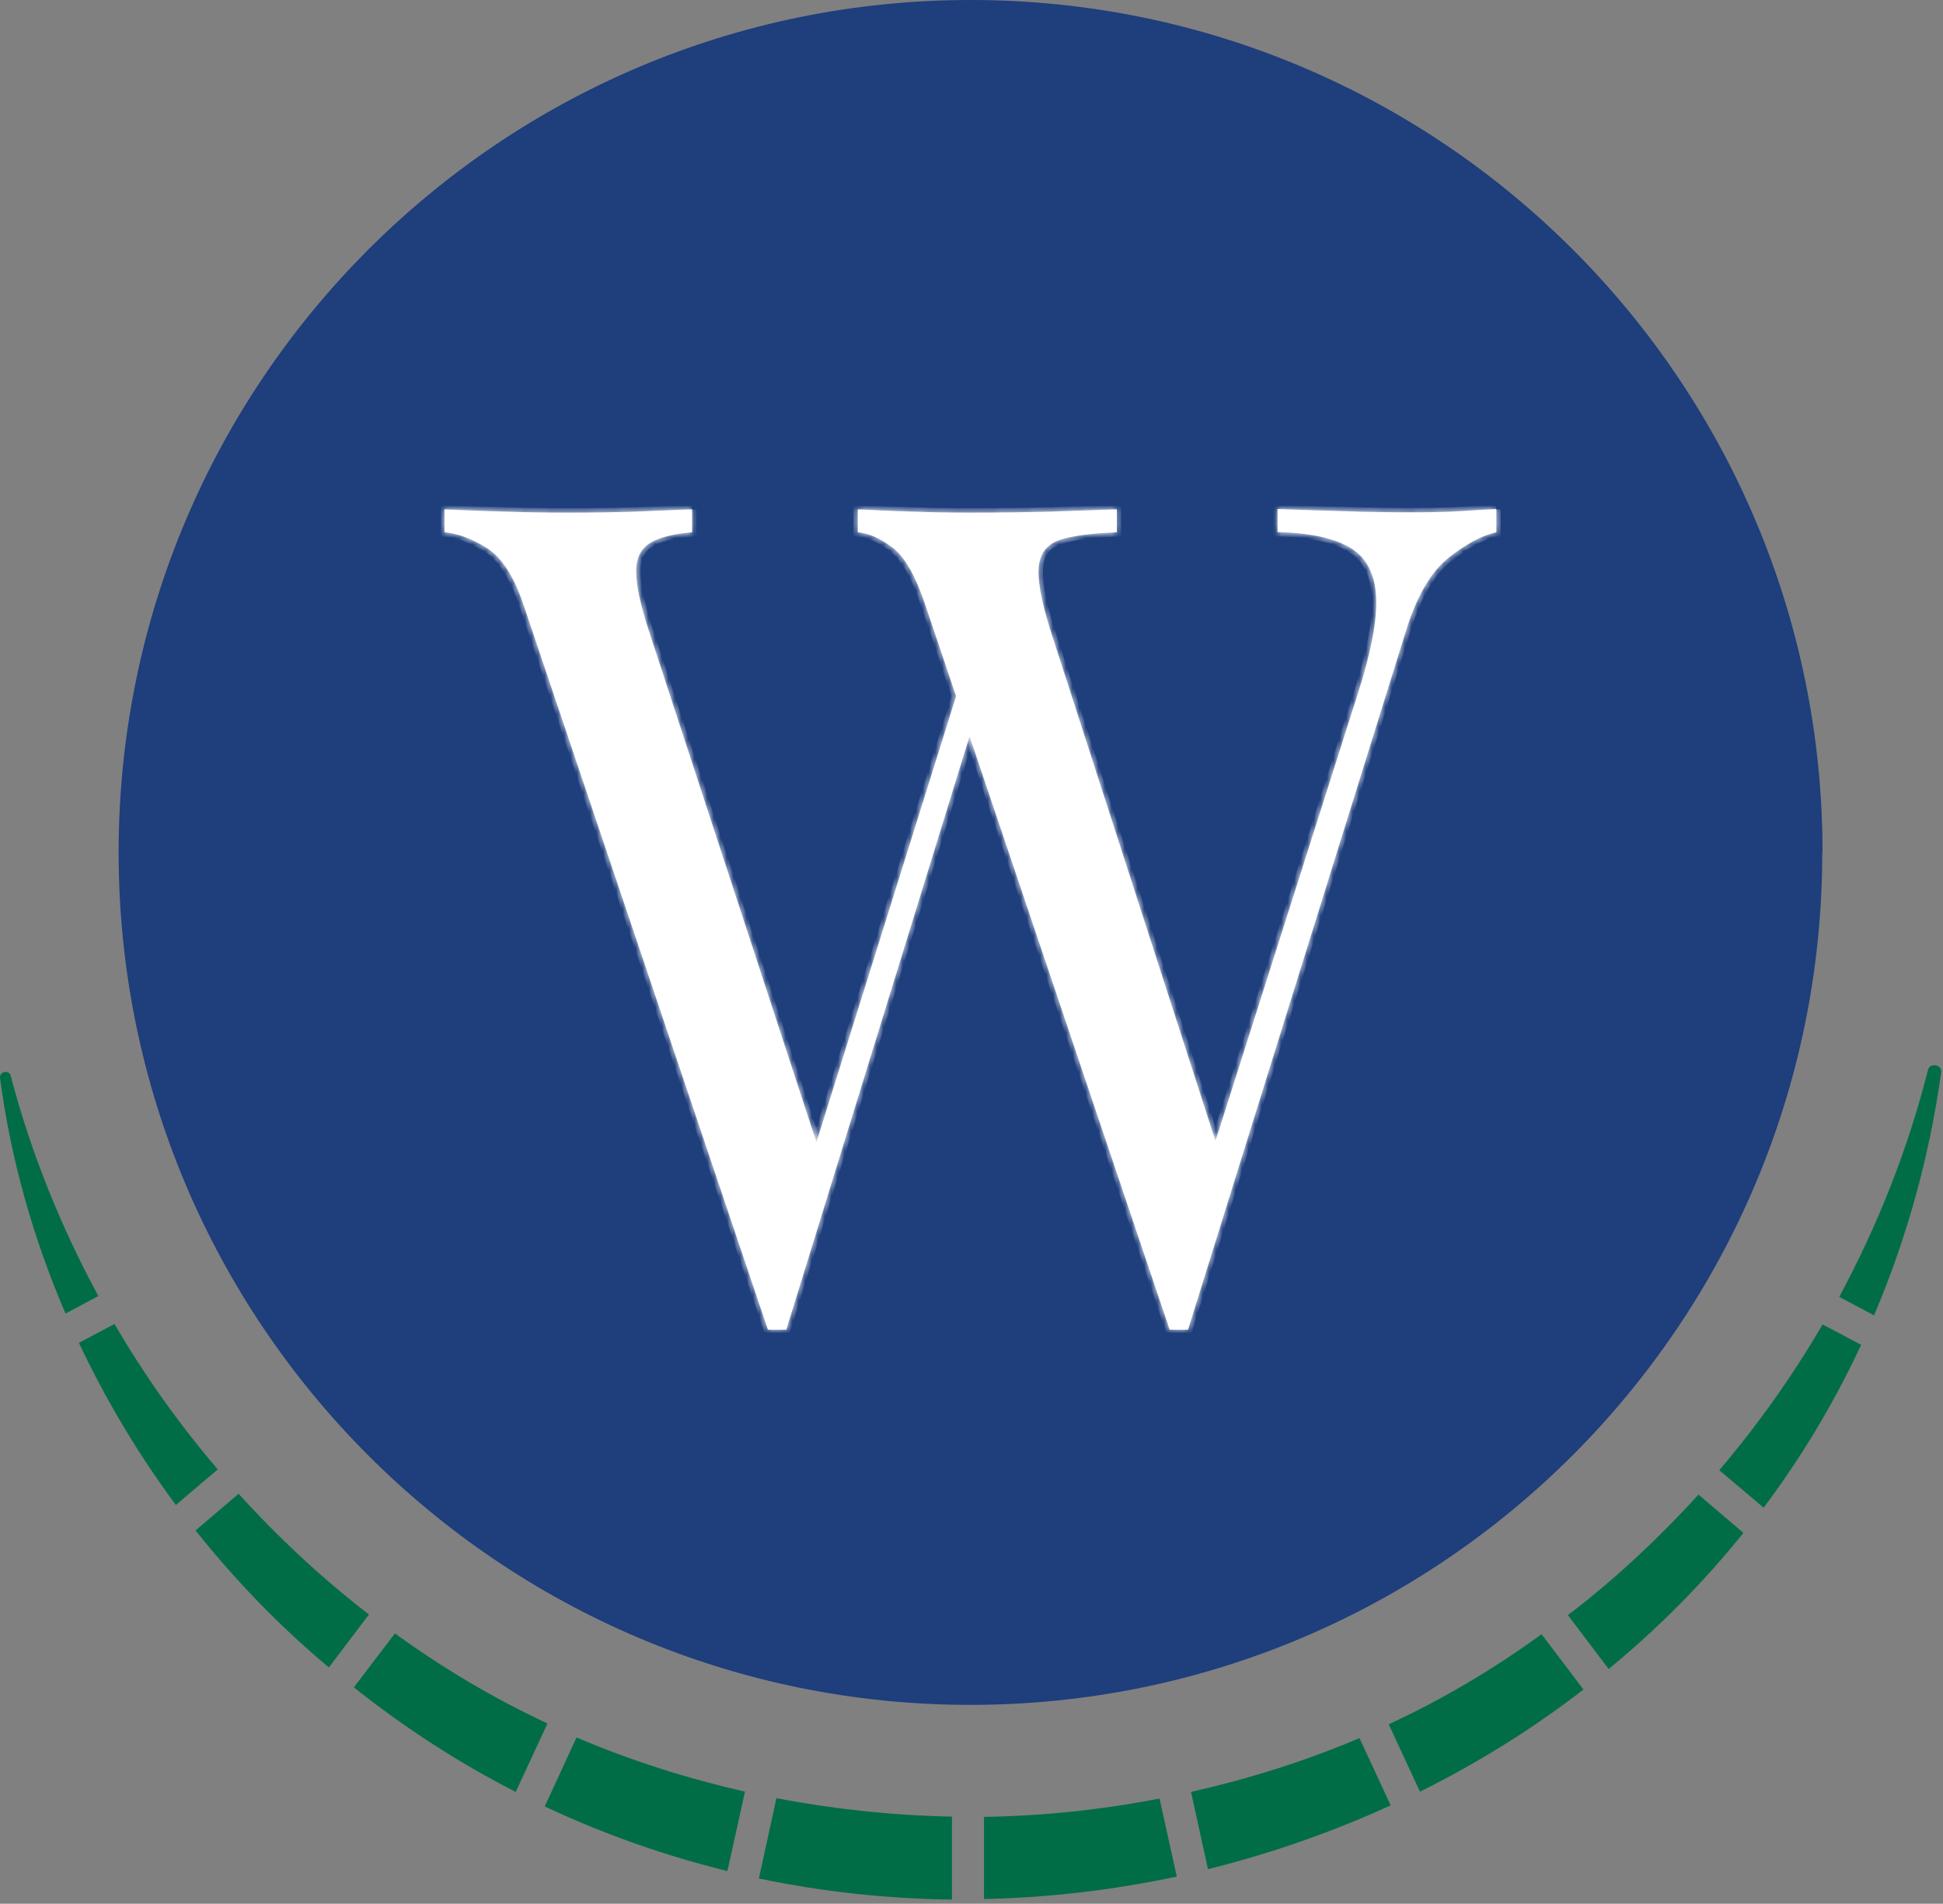
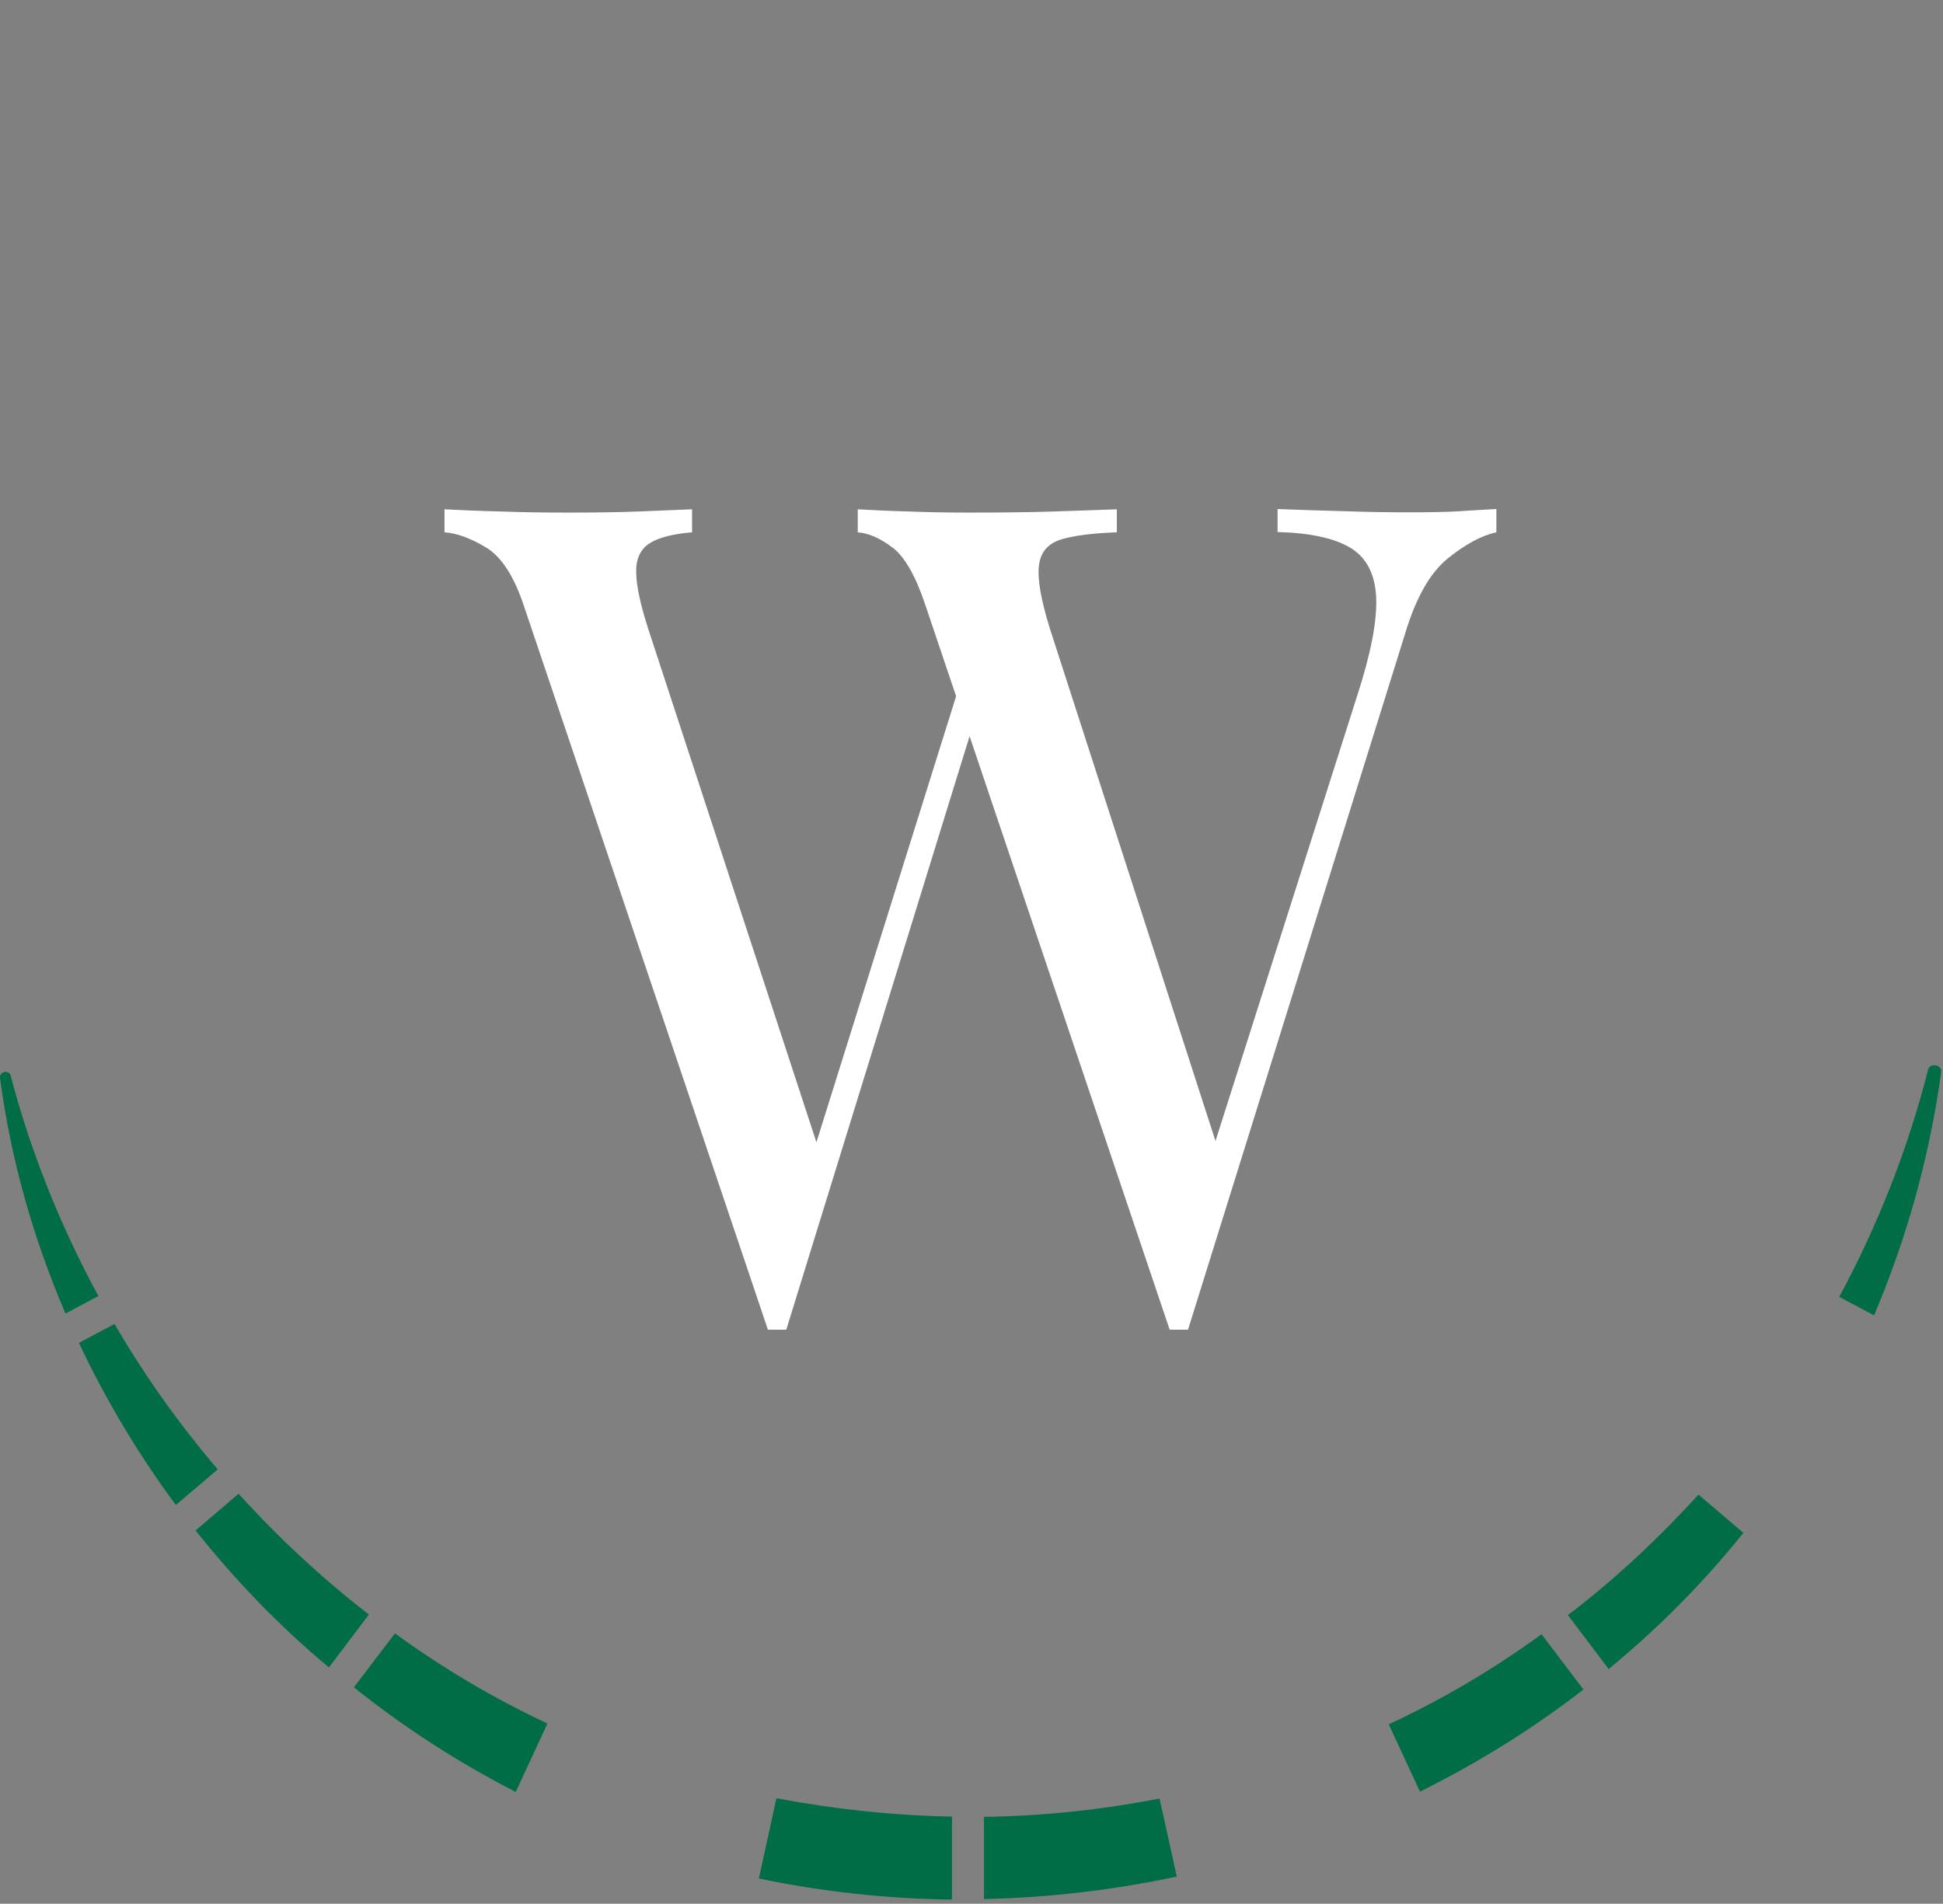
<svg xmlns="http://www.w3.org/2000/svg" width="298" height="292" viewBox="0 0 298 292" fill="none">
  <rect x="0" y="0" width="298" height="292" fill="#808080" stroke="none" />
  <path d="M83.967 264.352C75.777 260.53 67.964 255.91 60.572 250.534L54.272 258.808C62.168 265.108 70.484 270.442 79.095 274.852L83.967 264.352Z" fill="#006D46" />
  <path d="M36.59 229.116L29.996 234.744C36.044 242.347 42.848 249.403 50.282 255.619C50.324 255.619 50.366 255.703 50.45 255.745L56.583 247.639C49.4 242.095 42.722 235.878 36.59 229.116Z" fill="#006D46" />
  <path d="M287.421 201.774C292.293 190.266 295.863 177.875 297.711 164.519C297.963 163.259 295.905 162.923 295.695 164.141C292.587 176.363 287.967 187.998 282.086 198.918L287.463 201.774H287.421Z" fill="#006D46" />
  <path d="M260.498 229.242C254.576 235.752 248.192 241.758 241.303 247.093C241.009 247.303 240.715 247.513 240.463 247.723L246.722 255.997C254.282 249.781 261.212 242.808 267.386 235.122L260.498 229.242Z" fill="#006D46" />
-   <path d="M114.25 274.809C105.43 272.793 96.778 270.063 88.42 266.493L83.548 277.077C92.662 281.362 102.028 284.638 111.562 286.99L114.25 274.851V274.809Z" fill="#006D46" />
  <path d="M26.972 230.837L33.398 225.377C27.476 218.447 22.184 211.012 17.564 203.074L12.103 205.972C16.22 214.708 21.218 223.067 26.972 230.837Z" fill="#006D46" />
  <path d="M15.086 198.788C9.332 188.162 4.754 176.864 1.645 165.019C1.393 164.011 -0.119 164.347 0.007 165.355C1.645 177.788 5.09 189.926 10.046 201.476L15.086 198.788Z" fill="#006D46" />
  <path d="M146.003 278.634C136.973 278.466 127.985 277.5 119.08 275.82L116.392 288.126C126.179 290.184 136.091 291.234 146.003 291.36V278.676V278.634Z" fill="#006D46" />
-   <path d="M279.523 203.159C274.903 211.097 269.569 218.573 263.689 225.503L270.493 231.257C276.247 223.571 281.287 215.213 285.446 206.267L279.565 203.159H279.523Z" fill="#006D46" />
  <path d="M177.84 275.862C168.977 277.584 159.947 278.55 150.917 278.676V291.277C160.871 291.067 170.783 289.891 180.486 287.833L177.84 275.862Z" fill="#006D46" />
-   <path d="M208.542 266.577C200.184 270.147 191.531 272.835 182.669 274.851L185.273 286.696C194.891 284.302 204.3 281.025 213.288 276.909L208.5 266.577H208.542Z" fill="#006D46" />
  <path d="M236.431 250.659C229.039 256.035 221.226 260.655 212.994 264.478L217.782 274.81C226.644 270.4 235.045 265.192 242.857 259.143L236.431 250.659Z" fill="#006D46" />
-   <path d="M279.483 130.749C279.483 202.949 220.975 261.498 148.817 261.498C76.66 261.498 18.195 202.949 18.195 130.749C18.195 58.549 76.702 0 148.859 0C221.017 0 279.525 58.549 279.525 130.749" fill="#1E3E7C" />
  <mask id="path-14-inside-1_10322_35199" fill="white">
-     <path d="M106.144 78.119V81.647C103.078 81.899 100.894 82.487 99.507 83.411C98.163 84.335 97.492 85.847 97.576 87.905C97.618 89.963 98.248 92.819 99.424 96.473L126.766 179.929L122.356 184.339L147.053 105.462L149.699 109.704L120.592 203.954H117.778L80.355 92.945C78.843 88.367 76.869 85.343 74.517 83.957C72.165 82.529 70.023 81.773 68.175 81.647V78.119C70.527 78.245 73.425 78.371 76.911 78.455C80.397 78.581 83.757 78.623 87.075 78.623C90.939 78.623 94.593 78.581 97.912 78.455C101.272 78.329 104.002 78.203 106.102 78.119M229.501 78.119V81.647C227.274 82.109 224.796 83.453 222.066 85.637C219.378 87.821 217.194 91.601 215.556 97.019L182.207 203.954H179.393L141.971 92.945C140.458 88.367 138.736 85.343 136.846 83.957C134.956 82.529 133.192 81.773 131.554 81.647V78.119C133.696 78.245 136.342 78.371 139.492 78.455C142.685 78.581 145.709 78.623 148.691 78.623C153.269 78.623 157.553 78.581 161.585 78.455C165.575 78.329 168.809 78.203 171.287 78.119V81.647C167.759 81.773 164.945 82.109 162.887 82.697C160.829 83.285 159.653 84.587 159.359 86.603C159.065 88.619 159.611 91.895 161.039 96.473L187.332 177.829L184.854 179.929L208.164 106.68C210.264 100.211 211.23 95.171 211.062 91.601C210.894 88.031 209.55 85.469 207.072 83.999C204.594 82.529 200.898 81.731 195.942 81.605V78.077C199.344 78.203 202.83 78.329 206.358 78.413C209.886 78.539 213.162 78.581 216.228 78.581C219.294 78.581 221.814 78.539 223.83 78.413C225.846 78.287 227.695 78.161 229.459 78.077" />
-   </mask>
+     </mask>
  <path d="M106.144 78.119V81.647C103.078 81.899 100.894 82.487 99.507 83.411C98.163 84.335 97.492 85.847 97.576 87.905C97.618 89.963 98.248 92.819 99.424 96.473L126.766 179.929L122.356 184.339L147.053 105.462L149.699 109.704L120.592 203.954H117.778L80.355 92.945C78.843 88.367 76.869 85.343 74.517 83.957C72.165 82.529 70.023 81.773 68.175 81.647V78.119C70.527 78.245 73.425 78.371 76.911 78.455C80.397 78.581 83.757 78.623 87.075 78.623C90.939 78.623 94.593 78.581 97.912 78.455C101.272 78.329 104.002 78.203 106.102 78.119M229.501 78.119V81.647C227.274 82.109 224.796 83.453 222.066 85.637C219.378 87.821 217.194 91.601 215.556 97.019L182.207 203.954H179.393L141.971 92.945C140.458 88.367 138.736 85.343 136.846 83.957C134.956 82.529 133.192 81.773 131.554 81.647V78.119C133.696 78.245 136.342 78.371 139.492 78.455C142.685 78.581 145.709 78.623 148.691 78.623C153.269 78.623 157.553 78.581 161.585 78.455C165.575 78.329 168.809 78.203 171.287 78.119V81.647C167.759 81.773 164.945 82.109 162.887 82.697C160.829 83.285 159.653 84.587 159.359 86.603C159.065 88.619 159.611 91.895 161.039 96.473L187.332 177.829L184.854 179.929L208.164 106.68C210.264 100.211 211.23 95.171 211.062 91.601C210.894 88.031 209.55 85.469 207.072 83.999C204.594 82.529 200.898 81.731 195.942 81.605V78.077C199.344 78.203 202.83 78.329 206.358 78.413C209.886 78.539 213.162 78.581 216.228 78.581C219.294 78.581 221.814 78.539 223.83 78.413C225.846 78.287 227.695 78.161 229.459 78.077" fill="white" />
  <path d="M106.144 81.647L106.199 82.323L106.821 82.271V81.647H106.144ZM99.507 83.411L99.132 82.847L99.124 82.853L99.507 83.411ZM97.576 87.905L98.253 87.891L98.253 87.877L97.576 87.905ZM99.424 96.473L98.778 96.681L98.779 96.684L99.424 96.473ZM126.766 179.929L127.245 180.409L127.54 180.114L127.41 179.718L126.766 179.929ZM122.356 184.339L121.709 184.137L122.835 184.819L122.356 184.339ZM147.053 105.462L147.628 105.103L146.847 103.851L146.406 105.259L147.053 105.462ZM149.699 109.704L150.346 109.904L150.438 109.608L150.274 109.345L149.699 109.704ZM120.592 203.954V204.632H121.092L121.24 204.154L120.592 203.954ZM117.778 203.954L117.136 204.17L117.291 204.632H117.778V203.954ZM80.355 92.945L79.712 93.158L79.713 93.162L80.355 92.945ZM74.517 83.957L74.165 84.536L74.173 84.541L74.517 83.957ZM68.175 81.647H67.497V82.28L68.129 82.323L68.175 81.647ZM68.175 78.119L68.211 77.442L67.497 77.404V78.119H68.175ZM76.911 78.455L76.936 77.778L76.927 77.777L76.911 78.455ZM97.912 78.455L97.886 77.778L97.886 77.778L97.912 78.455ZM229.501 81.647L229.638 82.311L230.178 82.198V81.647H229.501ZM222.066 85.637L221.643 85.108L221.639 85.111L222.066 85.637ZM215.556 97.019L216.203 97.221L216.205 97.216L215.556 97.019ZM182.207 203.954V204.632H182.706L182.854 204.156L182.207 203.954ZM179.393 203.954L178.751 204.17L178.907 204.632H179.393V203.954ZM141.971 92.945L141.327 93.158L141.328 93.162L141.971 92.945ZM136.846 83.957L136.438 84.498L136.446 84.504L136.846 83.957ZM131.554 81.647H130.877V82.275L131.502 82.323L131.554 81.647ZM131.554 78.119L131.594 77.442L130.877 77.4V78.119H131.554ZM139.492 78.455L139.519 77.778L139.511 77.777L139.492 78.455ZM161.585 78.455L161.606 79.132L161.606 79.132L161.585 78.455ZM171.287 78.119H171.965V77.418L171.264 77.442L171.287 78.119ZM171.287 81.647L171.311 82.324L171.965 82.301V81.647H171.287ZM161.039 96.473L160.392 96.675L160.394 96.682L161.039 96.473ZM187.332 177.829L187.77 178.346L188.116 178.053L187.976 177.621L187.332 177.829ZM184.854 179.929L184.208 179.724L183.492 181.971L185.292 180.446L184.854 179.929ZM208.164 106.68L207.519 106.47L207.518 106.474L208.164 106.68ZM195.942 81.605H195.264V82.266L195.925 82.282L195.942 81.605ZM195.942 78.077L195.967 77.4L195.264 77.374V78.077H195.942ZM206.358 78.413L206.382 77.736L206.374 77.735L206.358 78.413ZM106.144 78.119H105.466V81.647H106.144H106.821V78.119H106.144ZM106.144 81.647L106.088 80.972C102.987 81.226 100.663 81.826 99.132 82.847L99.507 83.411L99.883 83.975C101.124 83.148 103.169 82.572 106.199 82.323L106.144 81.647ZM99.507 83.411L99.124 82.853C97.543 83.939 96.807 85.701 96.898 87.933L97.576 87.905L98.253 87.877C98.176 85.993 98.784 84.731 99.891 83.969L99.507 83.411ZM97.576 87.905L96.898 87.919C96.942 90.079 97.598 93.012 98.778 96.681L99.424 96.473L100.069 96.266C98.897 92.626 98.293 89.847 98.253 87.891L97.576 87.905ZM99.424 96.473L98.779 96.684L126.122 180.14L126.766 179.929L127.41 179.718L100.068 96.262L99.424 96.473ZM126.766 179.929L126.287 179.45L121.877 183.86L122.356 184.339L122.835 184.819L127.245 180.409L126.766 179.929ZM122.356 184.339L123.003 184.542L147.699 105.664L147.053 105.462L146.406 105.259L121.709 184.137L122.356 184.339ZM147.053 105.462L146.478 105.82L149.124 110.062L149.699 109.704L150.274 109.345L147.628 105.103L147.053 105.462ZM149.699 109.704L149.051 109.504L119.944 203.754L120.592 203.954L121.24 204.154L150.346 109.904L149.699 109.704ZM120.592 203.954V203.276H117.778V203.954V204.632H120.592V203.954ZM117.778 203.954L118.42 203.737L80.997 92.729L80.355 92.945L79.713 93.162L117.136 204.17L117.778 203.954ZM80.355 92.945L80.999 92.733C79.47 88.105 77.428 84.886 74.861 83.373L74.517 83.957L74.173 84.541C76.31 85.8 78.216 88.63 79.712 93.158L80.355 92.945ZM74.517 83.957L74.869 83.378C72.458 81.914 70.211 81.106 68.221 80.971L68.175 81.647L68.129 82.323C69.835 82.439 71.871 83.144 74.165 84.536L74.517 83.957ZM68.175 81.647H68.853V78.119H68.175H67.497V81.647H68.175ZM68.175 78.119L68.138 78.796C70.496 78.922 73.401 79.048 76.895 79.132L76.911 78.455L76.927 77.777C73.449 77.694 70.557 77.568 68.211 77.442L68.175 78.119ZM76.911 78.455L76.886 79.132C80.383 79.259 83.751 79.301 87.075 79.301V78.623V77.945C83.763 77.945 80.411 77.903 76.936 77.778L76.911 78.455ZM87.075 78.623V79.301C90.943 79.301 94.607 79.259 97.937 79.132L97.912 78.455L97.886 77.778C94.58 77.903 90.935 77.945 87.075 77.945V78.623ZM97.912 78.455L97.937 79.132C101.296 79.006 104.036 78.88 106.129 78.796L106.102 78.119L106.075 77.442C103.967 77.526 101.247 77.652 97.886 77.778L97.912 78.455ZM229.501 78.119H228.823V81.647H229.501H230.178V78.119H229.501ZM229.501 81.647L229.363 80.983C226.989 81.476 224.413 82.892 221.643 85.108L222.066 85.637L222.49 86.166C225.18 84.014 227.56 82.742 229.638 82.311L229.501 81.647ZM222.066 85.637L221.639 85.111C218.8 87.418 216.563 91.346 214.907 96.823L215.556 97.019L216.205 97.216C217.825 91.856 219.956 88.225 222.494 86.163L222.066 85.637ZM215.556 97.019L214.909 96.818L181.56 203.752L182.207 203.954L182.854 204.156L216.203 97.221L215.556 97.019ZM182.207 203.954V203.276H179.393V203.954V204.632H182.207V203.954ZM179.393 203.954L180.036 203.737L142.613 92.729L141.971 92.945L141.328 93.162L178.751 204.17L179.393 203.954ZM141.971 92.945L142.614 92.733C141.096 88.137 139.321 84.931 137.247 83.41L136.846 83.957L136.446 84.504C138.152 85.755 139.821 88.597 141.327 93.158L141.971 92.945ZM136.846 83.957L137.255 83.416C135.3 81.939 133.415 81.11 131.606 80.971L131.554 81.647L131.502 82.323C132.97 82.436 134.612 83.118 136.438 84.498L136.846 83.957ZM131.554 81.647H132.232V78.119H131.554H130.877V81.647H131.554ZM131.554 78.119L131.514 78.796C133.663 78.922 136.316 79.048 139.474 79.132L139.492 78.455L139.511 77.777C136.368 77.694 133.73 77.568 131.594 77.442L131.554 78.119ZM139.492 78.455L139.466 79.132C142.669 79.259 145.702 79.301 148.691 79.301V78.623V77.945C145.715 77.945 142.7 77.903 139.519 77.778L139.492 78.455ZM148.691 78.623V79.301C153.272 79.301 157.564 79.259 161.606 79.132L161.585 78.455L161.564 77.778C157.541 77.903 153.265 77.945 148.691 77.945V78.623ZM161.585 78.455L161.606 79.132C165.596 79.006 168.838 78.88 171.31 78.796L171.287 78.119L171.264 77.442C168.781 77.526 165.554 77.651 161.564 77.778L161.585 78.455ZM171.287 78.119H170.609V81.647H171.287H171.965V78.119H171.287ZM171.287 81.647L171.263 80.97C167.715 81.096 164.837 81.435 162.701 82.045L162.887 82.697L163.073 83.349C165.053 82.783 167.803 82.45 171.311 82.324L171.287 81.647ZM162.887 82.697L162.701 82.045C161.577 82.367 160.648 82.896 159.958 83.66C159.267 84.426 158.851 85.386 158.688 86.505L159.359 86.603L160.03 86.701C160.16 85.804 160.48 85.105 160.964 84.569C161.45 84.031 162.139 83.615 163.073 83.349L162.887 82.697ZM159.359 86.603L158.688 86.505C158.37 88.687 158.963 92.094 160.392 96.675L161.039 96.473L161.686 96.272C160.259 91.696 159.76 88.551 160.03 86.701L159.359 86.603ZM161.039 96.473L160.394 96.682L186.687 178.038L187.332 177.829L187.976 177.621L161.684 96.265L161.039 96.473ZM187.332 177.829L186.893 177.312L184.415 179.412L184.854 179.929L185.292 180.446L187.77 178.346L187.332 177.829ZM184.854 179.929L185.499 180.135L208.81 106.885L208.164 106.68L207.518 106.474L184.208 179.724L184.854 179.929ZM208.164 106.68L208.809 106.889C210.916 100.4 211.913 95.265 211.739 91.569L211.062 91.601L210.385 91.633C210.547 95.078 209.613 100.023 207.519 106.47L208.164 106.68ZM211.062 91.601L211.739 91.569C211.563 87.834 210.14 85.031 207.418 83.416L207.072 83.999L206.726 84.582C208.96 85.907 210.225 88.228 210.385 91.633L211.062 91.601ZM207.072 83.999L207.418 83.416C204.792 81.859 200.959 81.055 195.959 80.927L195.942 81.605L195.925 82.282C200.837 82.407 204.395 83.199 206.726 84.582L207.072 83.999ZM195.942 81.605H196.62V78.077H195.942H195.264V81.605H195.942ZM195.942 78.077L195.917 78.754C199.319 78.88 202.809 79.006 206.342 79.091L206.358 78.413L206.374 77.735C202.851 77.651 199.369 77.526 195.967 77.4L195.942 78.077ZM206.358 78.413L206.334 79.09C209.872 79.217 213.156 79.259 216.228 79.259V78.581V77.903C213.168 77.903 209.901 77.861 206.382 77.736L206.358 78.413ZM216.228 78.581V79.259C219.297 79.259 221.835 79.217 223.873 79.089L223.83 78.413L223.788 77.737C221.794 77.861 219.291 77.903 216.228 77.903V78.581ZM223.83 78.413L223.873 79.089C225.894 78.963 227.733 78.838 229.491 78.754L229.459 78.077L229.426 77.4C227.656 77.484 225.799 77.611 223.788 77.737L223.83 78.413Z" fill="white" mask="url(#path-14-inside-1_10322_35199)" />
</svg>